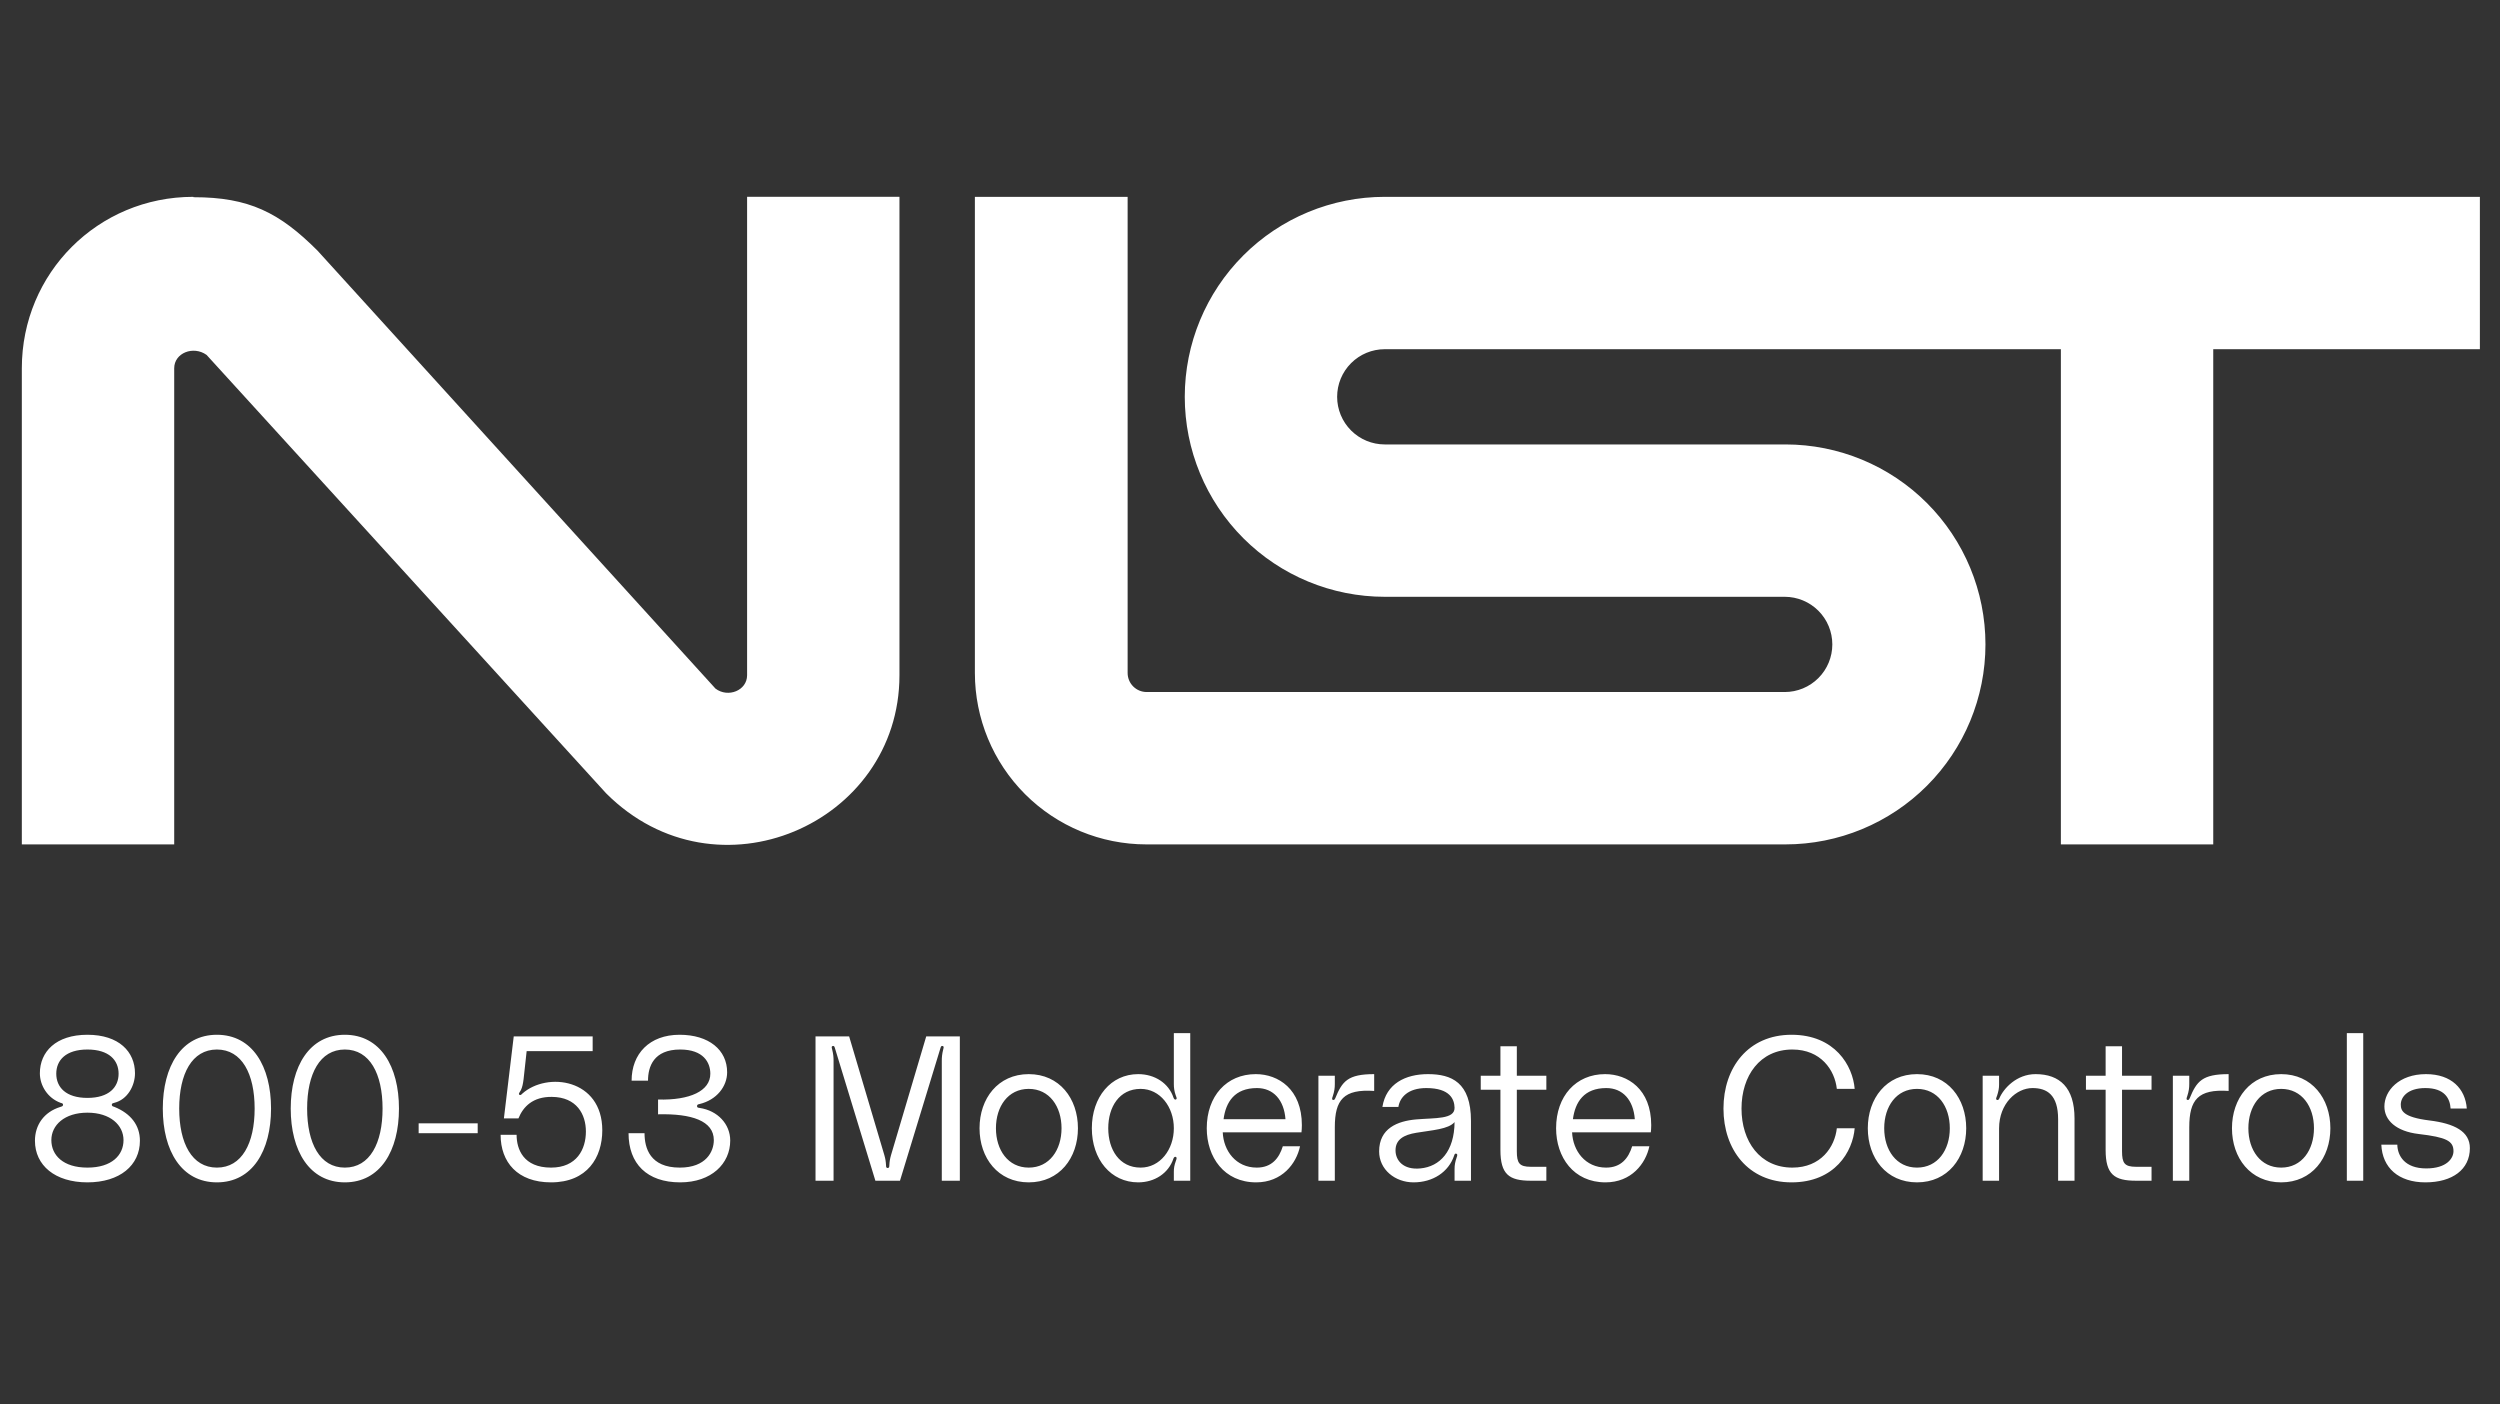
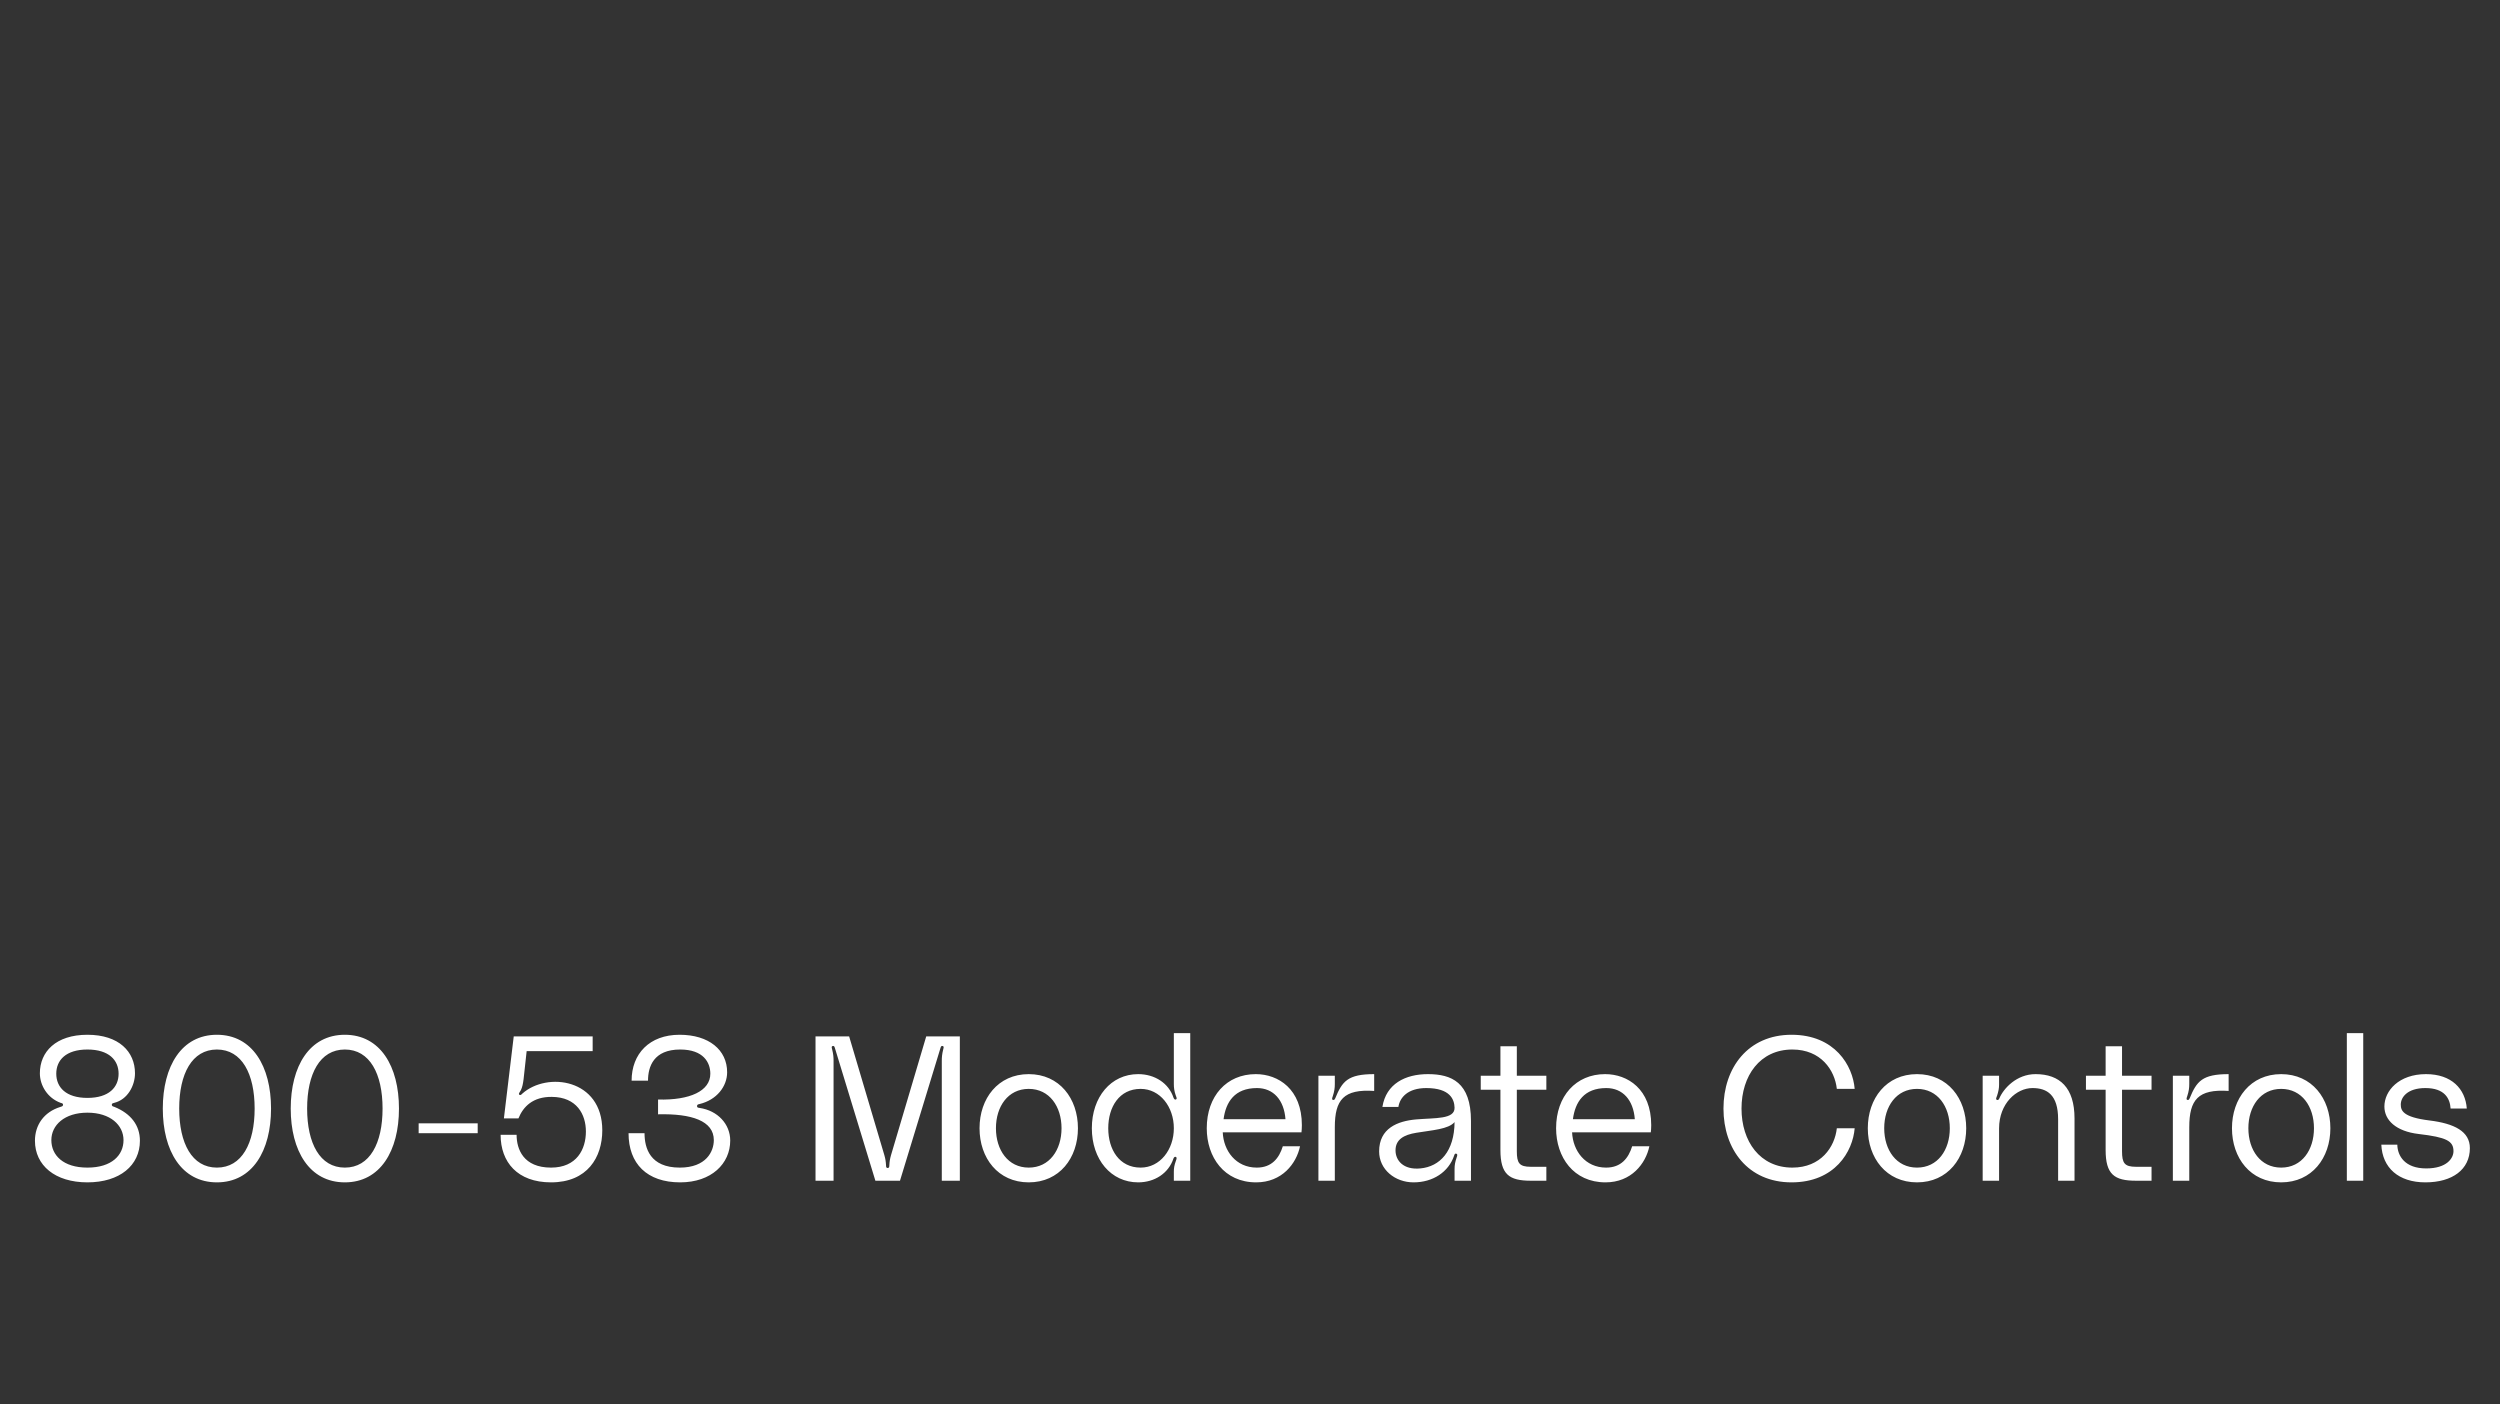
<svg xmlns="http://www.w3.org/2000/svg" width="235" height="132" viewBox="0 0 235 132" fill="none">
  <rect x="0" y="0" width="235" height="132" fill="#333333" stroke="none" />
  <g clip-path="url(#clip0_1064_4581)">
    <path d="M18.165 18.503C9.213 18.503 2.052 25.664 2.052 34.615V79.373H16.375V34.615C16.375 33.183 18.165 32.467 19.418 33.362L56.979 74.575C67.362 84.959 84.549 77.439 84.549 63.475V18.359H70.227V63.475C70.227 64.907 68.437 65.624 67.255 64.728L29.838 23.551C26.257 19.971 23.392 18.538 18.201 18.538M91.639 18.503V63.26C91.639 67.534 93.337 71.632 96.358 74.654C99.38 77.675 103.478 79.373 107.752 79.373H167.835C172.82 79.373 177.602 77.392 181.127 73.867C184.652 70.342 186.633 65.56 186.633 60.575C186.633 55.589 184.652 50.808 181.127 47.282C177.602 43.757 172.82 41.777 167.835 41.777H130.166C128.979 41.777 127.841 41.305 127.002 40.466C126.162 39.626 125.691 38.488 125.691 37.301C125.691 36.114 126.162 34.975 127.002 34.136C127.841 33.297 128.979 32.825 130.166 32.825H193.722V79.373H208.045V32.825H233.109V18.503H130.166C125.181 18.503 120.399 20.483 116.874 24.009C113.349 27.534 111.368 32.315 111.368 37.301C111.368 42.286 113.349 47.068 116.874 50.593C120.399 54.118 125.181 56.099 130.166 56.099H167.763C168.95 56.099 170.088 56.571 170.928 57.41C171.767 58.249 172.239 59.388 172.239 60.575C172.239 61.762 171.767 62.9 170.928 63.74C170.088 64.579 168.95 65.051 167.763 65.051H107.788C107.313 65.051 106.857 64.862 106.522 64.526C106.186 64.191 105.997 63.735 105.997 63.26V18.503H91.639Z" fill="white" />
  </g>
  <path d="M10.762 104.051C12.284 104.668 13.152 105.766 13.152 107.231C13.152 109.543 11.263 111.142 8.218 111.142C5.174 111.142 3.285 109.543 3.285 107.231C3.285 105.766 4.114 104.533 5.675 104.051C5.771 104.012 5.925 104.012 5.925 103.839C5.925 103.704 5.771 103.685 5.694 103.666C4.48 103.222 3.748 102.047 3.748 100.891C3.748 98.867 5.251 97.268 8.218 97.268C11.186 97.268 12.689 98.867 12.689 100.891C12.689 102.047 11.995 103.357 10.743 103.666C10.666 103.685 10.512 103.704 10.512 103.839C10.512 104.012 10.666 104.012 10.762 104.051ZM5.289 100.929C5.289 102.201 6.195 103.203 8.218 103.203C10.242 103.203 11.148 102.201 11.148 100.929C11.148 99.657 10.242 98.655 8.218 98.655C6.195 98.655 5.289 99.657 5.289 100.929ZM8.218 109.755C10.512 109.755 11.61 108.58 11.61 107.173C11.61 105.766 10.377 104.591 8.218 104.591C6.06 104.591 4.827 105.766 4.827 107.173C4.827 108.58 5.925 109.755 8.218 109.755ZM20.39 97.268C23.724 97.268 25.478 100.235 25.478 104.205C25.478 108.175 23.724 111.142 20.39 111.142C17.057 111.142 15.303 108.175 15.303 104.205C15.303 100.235 17.057 97.268 20.39 97.268ZM20.39 109.755C22.741 109.755 23.936 107.462 23.936 104.205C23.936 100.948 22.741 98.655 20.39 98.655C18.04 98.655 16.845 100.948 16.845 104.205C16.845 107.462 18.04 109.755 20.39 109.755ZM32.416 97.268C35.749 97.268 37.503 100.235 37.503 104.205C37.503 108.175 35.749 111.142 32.416 111.142C29.082 111.142 27.328 108.175 27.328 104.205C27.328 100.235 29.082 97.268 32.416 97.268ZM32.416 109.755C34.767 109.755 35.961 107.462 35.961 104.205C35.961 100.948 34.767 98.655 32.416 98.655C30.065 98.655 28.87 100.948 28.87 104.205C28.87 107.462 30.065 109.755 32.416 109.755ZM44.903 106.518H39.353V105.593H44.903V106.518ZM49.1 102.798C51.432 100.717 56.615 101.411 56.615 106.248C56.615 108.791 55.209 111.142 51.798 111.142C48.638 111.142 47.057 109.235 47.057 106.672H48.56C48.56 108.021 49.196 109.755 51.798 109.755C54.207 109.755 55.074 108.04 55.074 106.363C55.074 104.764 54.226 103.126 51.875 103.107C50.083 103.087 49.177 104.032 48.734 105.13H47.366L48.291 97.422H55.71V98.809H49.505L49.216 101.45C49.158 101.893 49.1 102.182 48.965 102.471C48.869 102.664 48.695 102.818 48.83 102.914C48.946 102.991 49.062 102.837 49.1 102.798ZM59.083 106.518H60.586C60.586 107.924 61.106 109.755 63.9 109.755C66.386 109.755 67.099 108.233 67.099 107.173C67.099 105.361 65.018 104.668 61.857 104.745V103.357C64.864 103.434 66.771 102.548 66.771 100.929C66.771 99.889 66.135 98.655 63.939 98.655C61.433 98.655 60.913 100.274 60.913 101.584H59.371C59.371 99.06 61.048 97.268 63.881 97.268C66.636 97.268 68.351 98.694 68.351 100.794C68.351 102.124 67.369 103.396 65.75 103.781C65.654 103.8 65.519 103.82 65.519 103.974C65.519 104.128 65.654 104.128 65.769 104.147C67.465 104.398 68.641 105.67 68.641 107.211C68.641 109.389 66.868 111.142 63.939 111.142C60.817 111.142 59.083 109.389 59.083 106.518ZM76.659 110.988V97.422H79.819L83.134 108.599C83.23 108.946 83.269 109.177 83.288 109.562C83.288 109.678 83.307 109.794 83.442 109.794C83.577 109.794 83.596 109.678 83.596 109.562C83.616 109.177 83.654 108.946 83.751 108.599L87.065 97.422H90.225V110.988H88.529V99.715C88.529 99.388 88.549 99.099 88.664 98.636C88.703 98.482 88.742 98.366 88.626 98.328C88.491 98.289 88.452 98.366 88.414 98.482L84.598 110.988H82.286L78.47 98.482C78.432 98.366 78.393 98.289 78.258 98.328C78.143 98.366 78.181 98.482 78.22 98.636C78.335 99.099 78.355 99.388 78.355 99.715V110.988H76.659ZM96.701 100.968C99.591 100.968 101.326 103.261 101.326 106.055C101.326 108.849 99.591 111.142 96.701 111.142C93.81 111.142 92.076 108.849 92.076 106.055C92.076 103.261 93.81 100.968 96.701 100.968ZM96.701 109.755C98.647 109.755 99.784 108.098 99.784 106.055C99.784 104.012 98.647 102.355 96.701 102.355C94.754 102.355 93.618 104.012 93.618 106.055C93.618 108.098 94.754 109.755 96.701 109.755ZM110.341 97.114H111.883V110.988H110.341V110.14C110.341 109.813 110.38 109.543 110.534 109.119C110.592 108.965 110.649 108.811 110.534 108.753C110.399 108.695 110.322 108.849 110.303 108.907C109.84 110.295 108.53 111.142 106.988 111.142C104.425 111.142 102.633 108.984 102.633 106.055C102.633 103.126 104.425 100.968 106.988 100.968C108.568 100.968 109.859 101.835 110.303 103.165C110.322 103.222 110.399 103.396 110.515 103.357C110.688 103.299 110.572 103.126 110.515 102.953C110.38 102.567 110.341 102.24 110.341 101.893V97.114ZM107.219 109.755C109.05 109.755 110.341 108.059 110.341 106.055C110.341 104.051 109.05 102.355 107.219 102.355C105.215 102.355 104.175 104.051 104.175 106.055C104.175 108.059 105.215 109.755 107.219 109.755ZM122.376 105.766C122.376 106.036 122.357 106.267 122.338 106.441H114.938C115.015 108.175 116.171 109.755 118.137 109.755C119.544 109.755 120.237 108.869 120.584 107.751H122.203C121.856 109.389 120.507 111.142 118.079 111.142C115.073 111.142 113.435 108.772 113.435 106.055C113.435 103.03 115.304 100.968 118.041 100.968C120.16 100.968 122.376 102.374 122.376 105.766ZM118.156 102.278C116.056 102.278 115.227 103.589 115.015 105.207H120.835C120.7 103.396 119.698 102.278 118.156 102.278ZM125.319 103.396C125.434 103.415 125.473 103.319 125.512 103.242C126.167 101.642 126.687 100.968 129.173 100.968V102.548C126.302 102.355 125.473 103.377 125.473 105.959V110.988H123.931V101.122H125.473V101.893C125.473 102.259 125.434 102.586 125.28 103.049C125.222 103.203 125.165 103.377 125.319 103.396ZM129.638 108.233C129.638 106.055 131.372 105.381 133.106 105.226C134.918 105.072 136.748 105.226 136.729 104.128C136.71 103.357 136.325 102.278 134.07 102.278C132.336 102.278 131.584 103.165 131.449 104.051H129.946C130.293 101.873 132.104 100.968 134.224 100.968C136.44 100.968 138.271 101.739 138.271 105.361V110.988H136.729V109.89C136.729 109.504 136.787 109.215 136.922 108.811C136.98 108.657 137.038 108.483 136.883 108.445C136.768 108.406 136.71 108.541 136.691 108.618C136.17 110.179 134.687 111.142 132.875 111.142C131.122 111.142 129.638 109.928 129.638 108.233ZM136.729 105.477C136.151 106.151 134.648 106.229 133.145 106.479C131.95 106.672 131.179 107.115 131.179 108.136C131.179 109.081 131.912 109.986 133.511 109.832C135.361 109.659 136.71 108.213 136.729 105.477ZM145.357 102.432H142.582V108.213C142.582 109.331 142.813 109.678 143.892 109.678H145.357V110.988H143.892C141.85 110.988 141.04 110.391 141.04 108.098V102.432H139.19V101.122H141.04V98.347H142.582V101.122H145.357V102.432ZM155.215 105.766C155.215 106.036 155.196 106.267 155.176 106.441H147.776C147.854 108.175 149.01 109.755 150.975 109.755C152.382 109.755 153.076 108.869 153.423 107.751H155.041C154.695 109.389 153.346 111.142 150.918 111.142C147.911 111.142 146.273 108.772 146.273 106.055C146.273 103.03 148.143 100.968 150.879 100.968C152.999 100.968 155.215 102.374 155.215 105.766ZM150.995 102.278C148.894 102.278 148.066 103.589 147.854 105.207H153.673C153.538 103.396 152.536 102.278 150.995 102.278ZM162.006 104.205C162.006 100.37 164.318 97.268 168.403 97.268C172.489 97.268 174.165 100.178 174.339 102.355H172.662C172.469 100.582 171.159 98.655 168.481 98.655C165.436 98.655 163.702 101.122 163.702 104.205C163.702 107.288 165.436 109.755 168.481 109.755C171.159 109.755 172.469 107.828 172.662 106.055H174.339C174.165 108.233 172.489 111.142 168.403 111.142C164.318 111.142 162.006 108.04 162.006 104.205ZM180.199 100.968C183.089 100.968 184.824 103.261 184.824 106.055C184.824 108.849 183.089 111.142 180.199 111.142C177.308 111.142 175.574 108.849 175.574 106.055C175.574 103.261 177.308 100.968 180.199 100.968ZM180.199 109.755C182.145 109.755 183.282 108.098 183.282 106.055C183.282 104.012 182.145 102.355 180.199 102.355C178.253 102.355 177.116 104.012 177.116 106.055C177.116 108.098 178.253 109.755 180.199 109.755ZM191.343 100.968C193.617 100.968 195.005 102.24 195.005 105.13V110.988H193.463V105.207C193.463 102.914 192.422 102.278 191.054 102.278C189.551 102.278 187.913 103.723 187.913 106.074V110.988H186.371V101.122H187.913V101.951C187.913 102.297 187.855 102.606 187.72 103.01C187.663 103.165 187.566 103.338 187.72 103.396C187.836 103.434 187.913 103.319 187.932 103.261C188.337 102.297 189.57 100.968 191.343 100.968ZM202.245 102.432H199.471V108.213C199.471 109.331 199.702 109.678 200.781 109.678H202.245V110.988H200.781C198.738 110.988 197.929 110.391 197.929 108.098V102.432H196.079V101.122H197.929V98.347H199.471V101.122H202.245V102.432ZM205.637 103.396C205.752 103.415 205.791 103.319 205.829 103.242C206.484 101.642 207.005 100.968 209.491 100.968V102.548C206.619 102.355 205.791 103.377 205.791 105.959V110.988H204.249V101.122H205.791V101.893C205.791 102.259 205.752 102.586 205.598 103.049C205.54 103.203 205.482 103.377 205.637 103.396ZM214.43 100.968C217.32 100.968 219.055 103.261 219.055 106.055C219.055 108.849 217.32 111.142 214.43 111.142C211.539 111.142 209.805 108.849 209.805 106.055C209.805 103.261 211.539 100.968 214.43 100.968ZM214.43 109.755C216.376 109.755 217.513 108.098 217.513 106.055C217.513 104.012 216.376 102.355 214.43 102.355C212.484 102.355 211.347 104.012 211.347 106.055C211.347 108.098 212.484 109.755 214.43 109.755ZM220.603 97.114H222.144V110.988H220.603V97.114ZM223.844 107.597H225.347C225.366 108.657 226.06 109.832 228.064 109.832C230.029 109.832 230.627 108.849 230.627 108.213C230.627 107.25 229.972 106.903 227.351 106.595C225.231 106.344 224.133 105.304 224.133 104.012C224.133 102.529 225.501 100.968 228.045 100.968C230.453 100.968 231.744 102.355 231.879 104.205H230.357C230.299 103.261 229.798 102.278 227.987 102.278C226.272 102.278 225.674 103.165 225.674 103.82C225.674 104.379 225.848 105.015 228.372 105.323C230.704 105.612 232.168 106.344 232.168 107.924C232.168 109.928 230.53 111.142 227.987 111.142C225.462 111.142 223.94 109.774 223.844 107.597Z" fill="white" />
  <defs>
    <clipPath id="clip0_1064_4581">
-       <rect width="231.308" height="60.978" fill="white" transform="translate(2.052 18.5)" />
-     </clipPath>
+       </clipPath>
  </defs>
</svg>